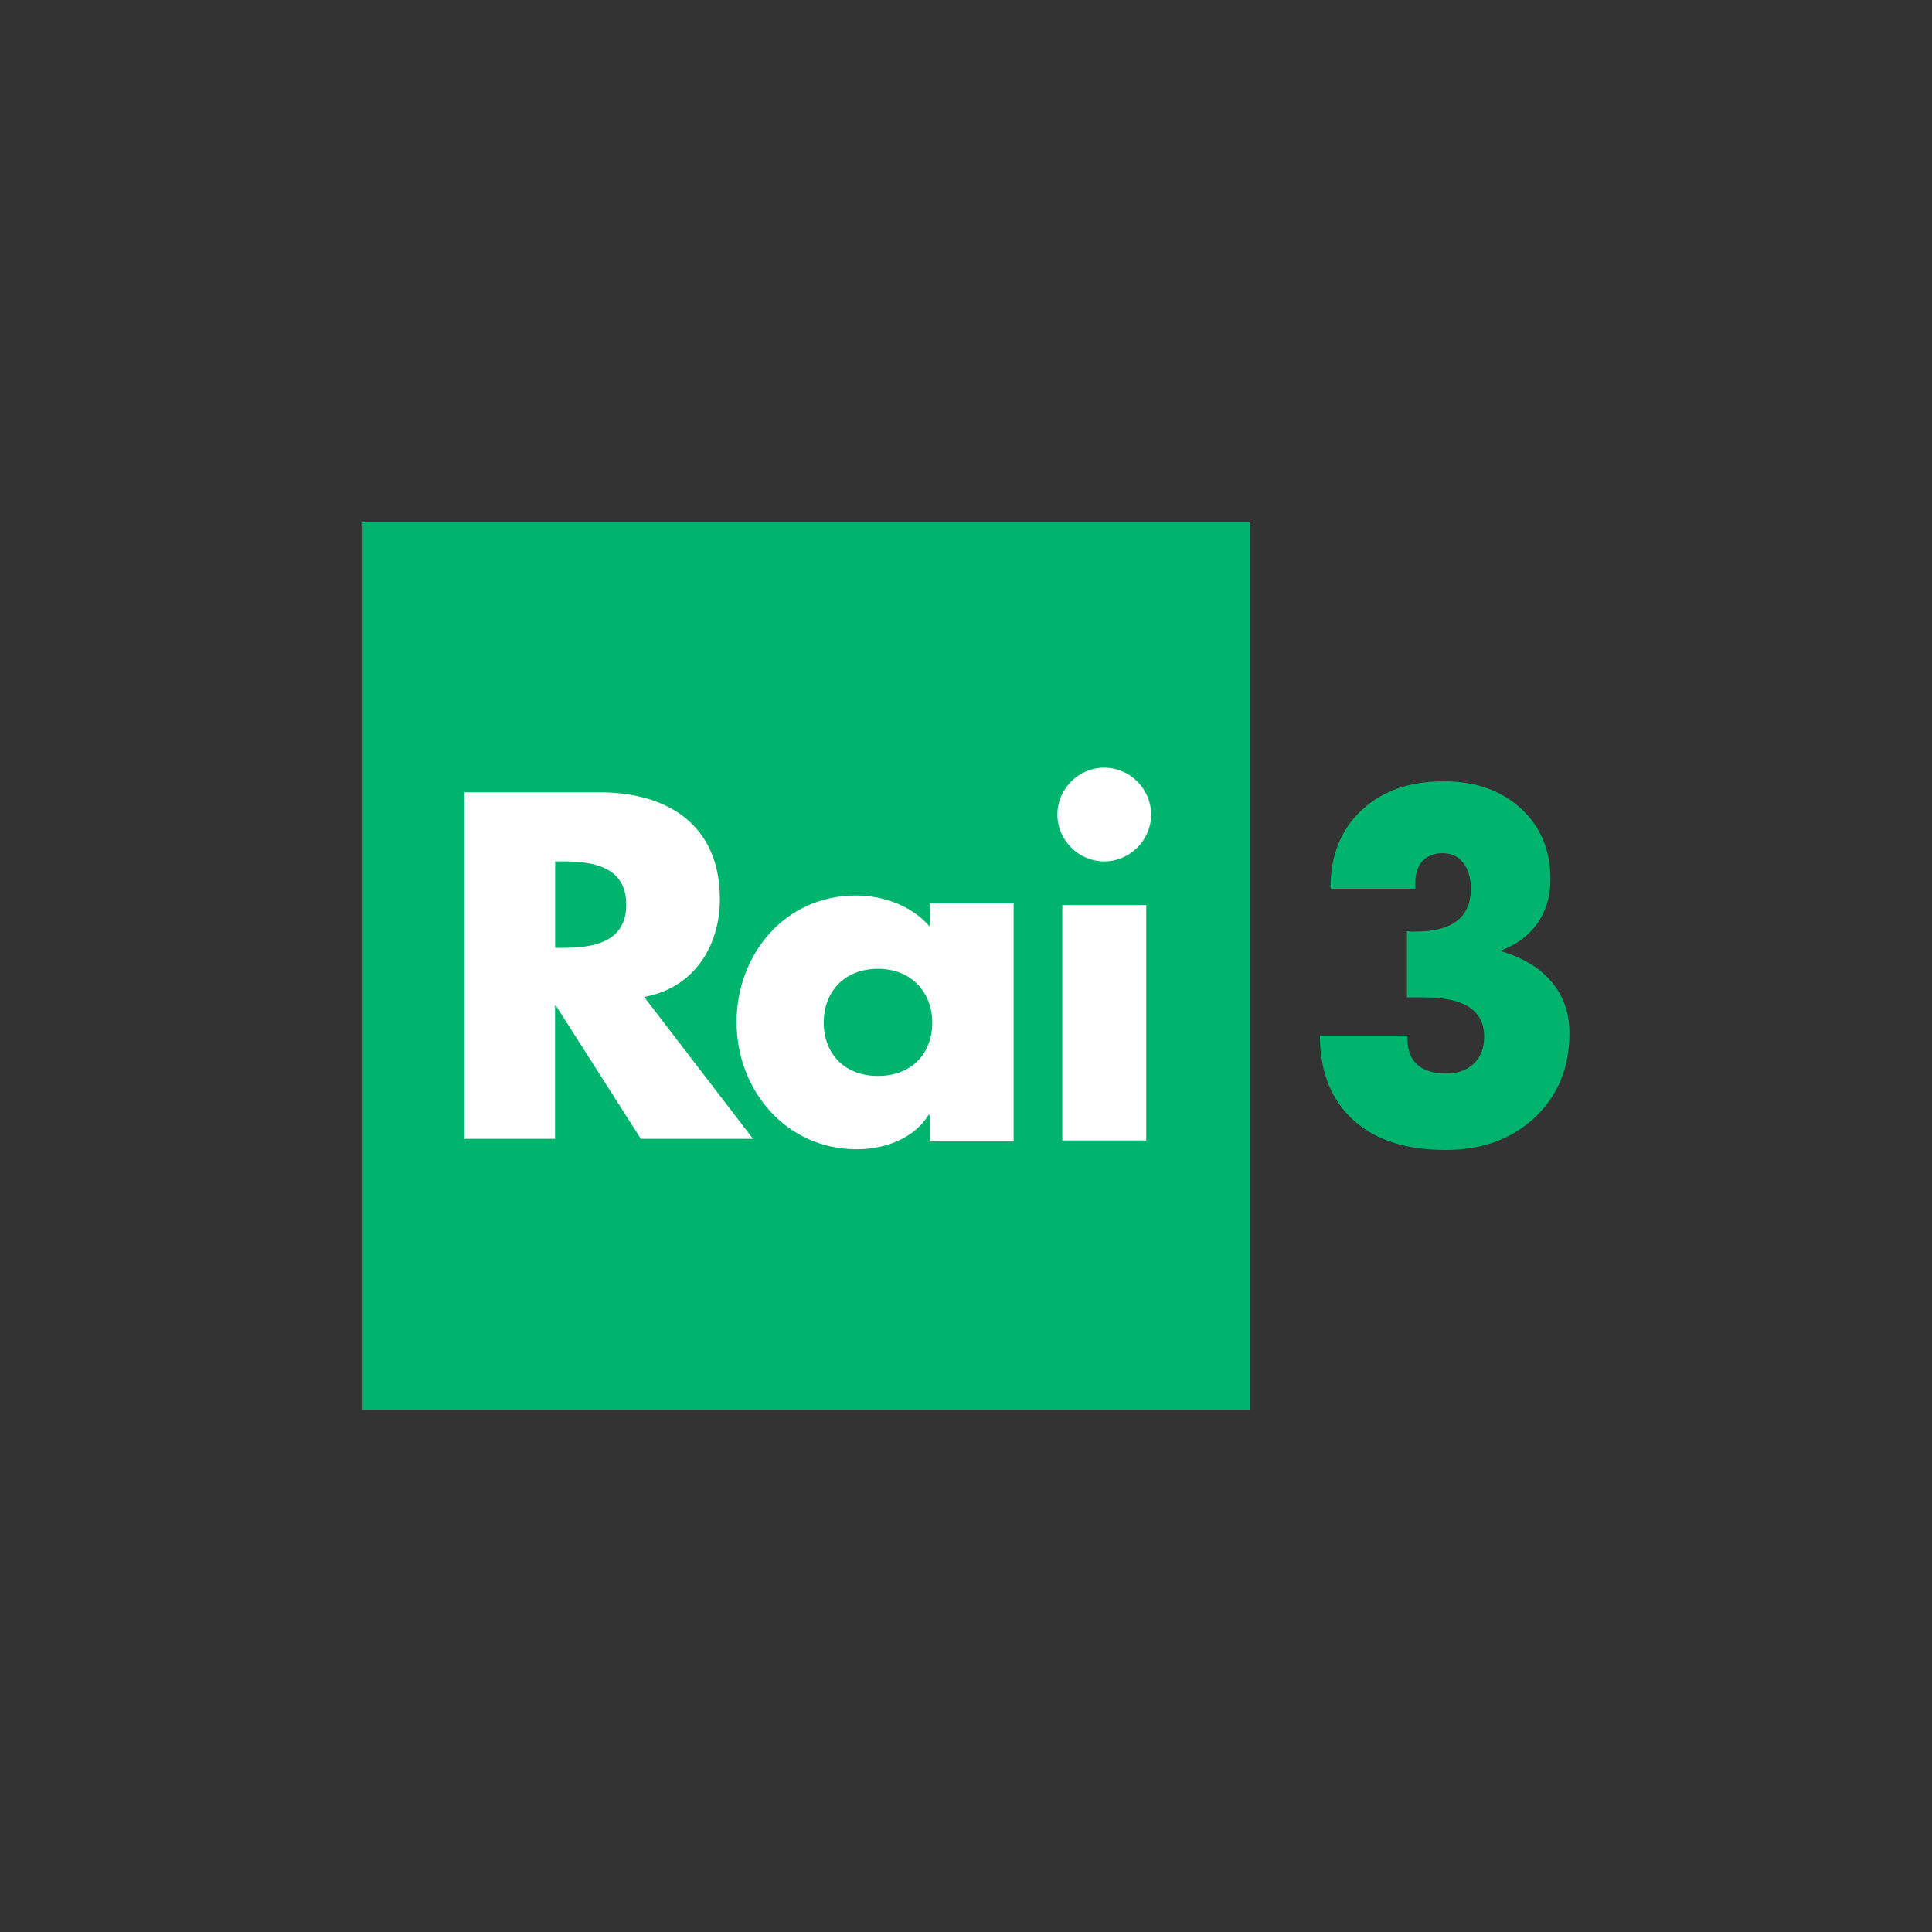
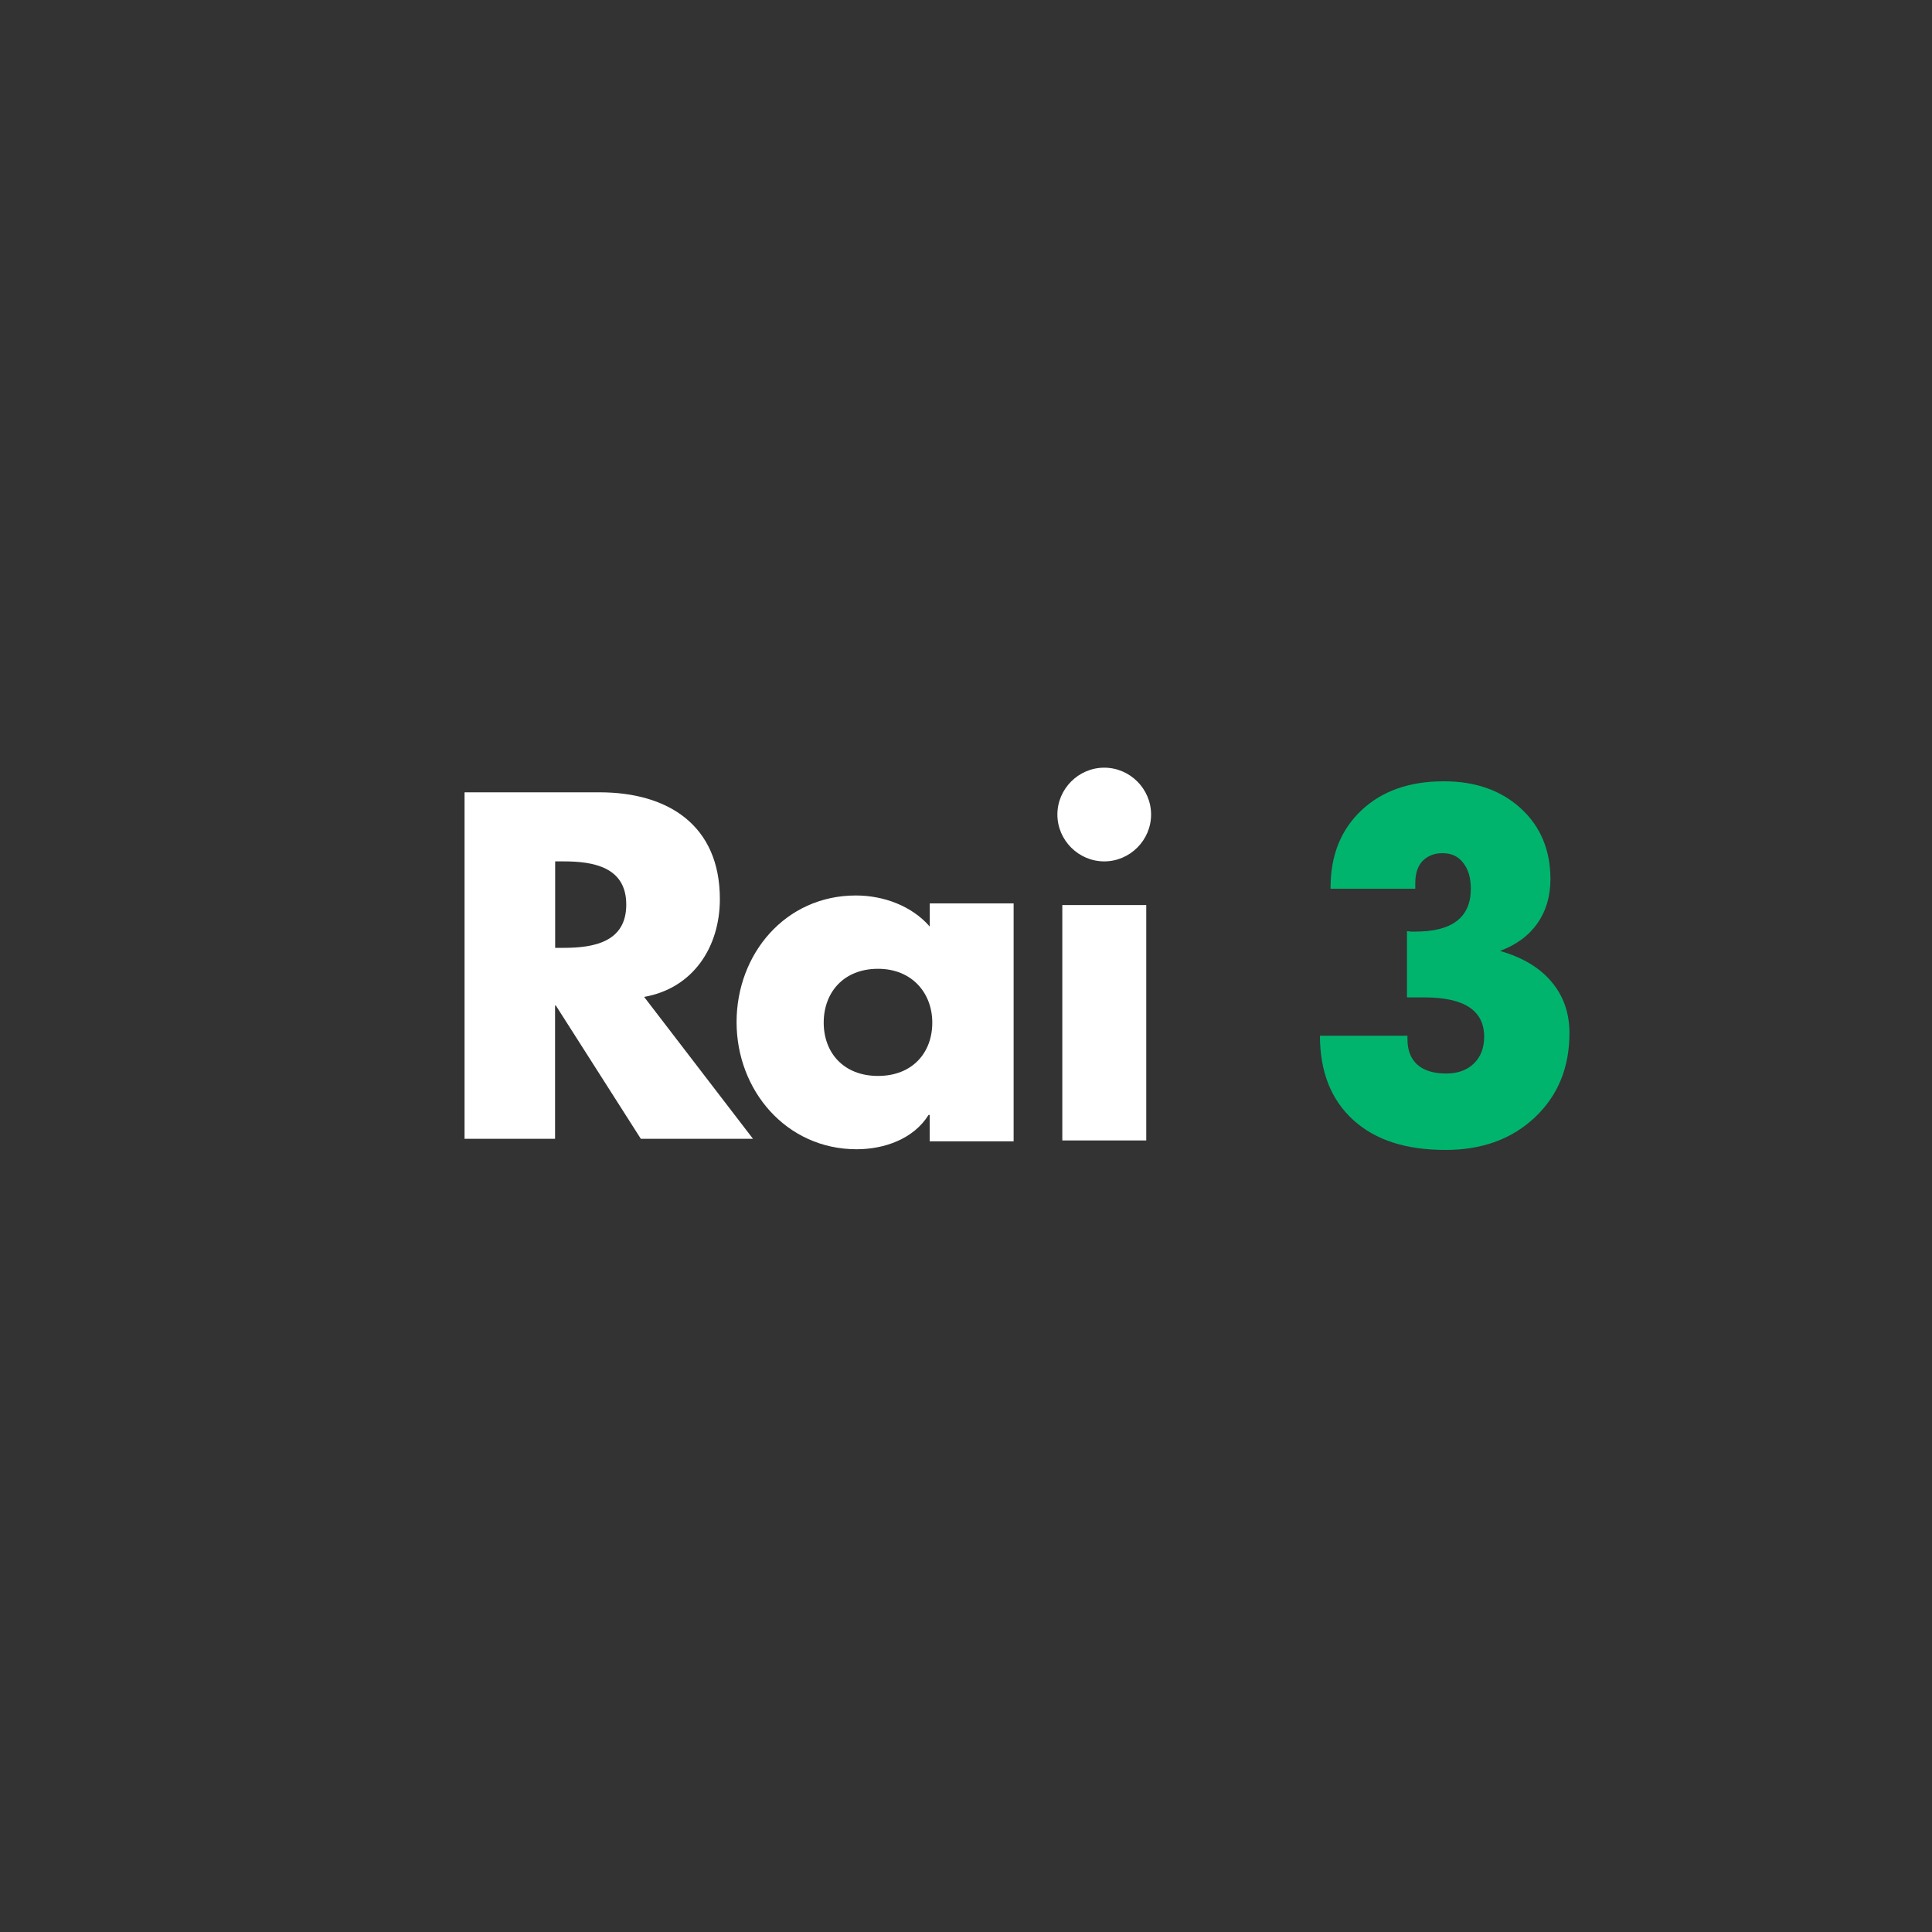
<svg xmlns="http://www.w3.org/2000/svg" id="logo" viewBox="0 0 200 200">
  <rect x="0" y="0" width="200" height="200" fill="#333333" stroke="none" />
  <defs>
    <style>.cls-1{fill:#00b46e;}.cls-1,.cls-2{stroke-width:0px;}.cls-2{fill:#fff;}</style>
  </defs>
-   <rect class="cls-1" x="37.54" y="54.08" width="91.85" height="91.85" />
  <path class="cls-2" d="m64.83,93.65c0,3.9-3.42,4.47-6.47,4.47h-.89v-8.95h.89c3.04,0,6.47.57,6.47,4.47Zm13.12,24.24l-11.27-14.69c5.09-.9,7.84-5.18,7.84-10.13,0-7.65-5.37-11.05-12.46-11.05h-13.97v35.87h9.37v-13.8h.08l8.8,13.8h11.6Zm18.56-12.03c0,3.12-2.06,5.52-5.62,5.52s-5.62-2.4-5.62-5.52,2.06-5.57,5.62-5.57c3.55,0,5.62,2.54,5.62,5.57Zm8.43-12.34h-8.69v2.4c-1.87-2.16-4.81-3.22-7.65-3.22-7.3,0-12.35,6.05-12.35,13.11s5.14,13.16,12.43,13.16c2.88,0,5.91-1.08,7.44-3.55h.12v2.73h8.69v-24.62Zm13.72,24.54h-8.69v-24.37h8.69v24.37Zm-4.35-28.89c-2.66,0-4.85-2.19-4.85-4.85s2.19-4.85,4.85-4.85,4.85,2.19,4.85,4.85-2.19,4.85-4.85,4.85Z" />
  <path class="cls-1" d="m136.65,107.22h9.05v.36c0,1.14.34,2.02,1.02,2.63.68.61,1.68.92,2.99.92,1.19,0,2.15-.34,2.86-1.03.71-.69,1.07-1.61,1.07-2.77,0-1.36-.51-2.38-1.54-3.06-1.03-.68-2.58-1.02-4.66-1.02h-1.79v-6.86l.43.05h.43c1.92,0,3.35-.37,4.31-1.11.96-.74,1.44-1.85,1.44-3.33,0-1.14-.27-2.04-.81-2.7-.5-.66-1.22-.98-2.14-.98-.84,0-1.53.28-2.07.83-.49.54-.73,1.29-.73,2.27v.58h-8.77v-.13c0-3.31,1.06-5.97,3.19-7.98,2.13-2.01,4.97-3.01,8.53-3.01,3.28,0,5.94.94,7.98,2.81,2.04,1.87,3.06,4.32,3.06,7.32,0,1.76-.45,3.29-1.34,4.56-.89,1.28-2.19,2.24-3.88,2.87,2.3.66,4.08,1.71,5.32,3.18,1.24,1.46,1.87,3.24,1.87,5.32,0,3.56-1.19,6.47-3.57,8.72-2.38,2.25-5.46,3.38-9.24,3.38-2.05,0-3.87-.25-5.45-.76-1.58-.51-2.95-1.28-4.1-2.32-1.15-1.04-2.02-2.29-2.6-3.75-.58-1.46-.87-3.13-.87-5Z" />
</svg>